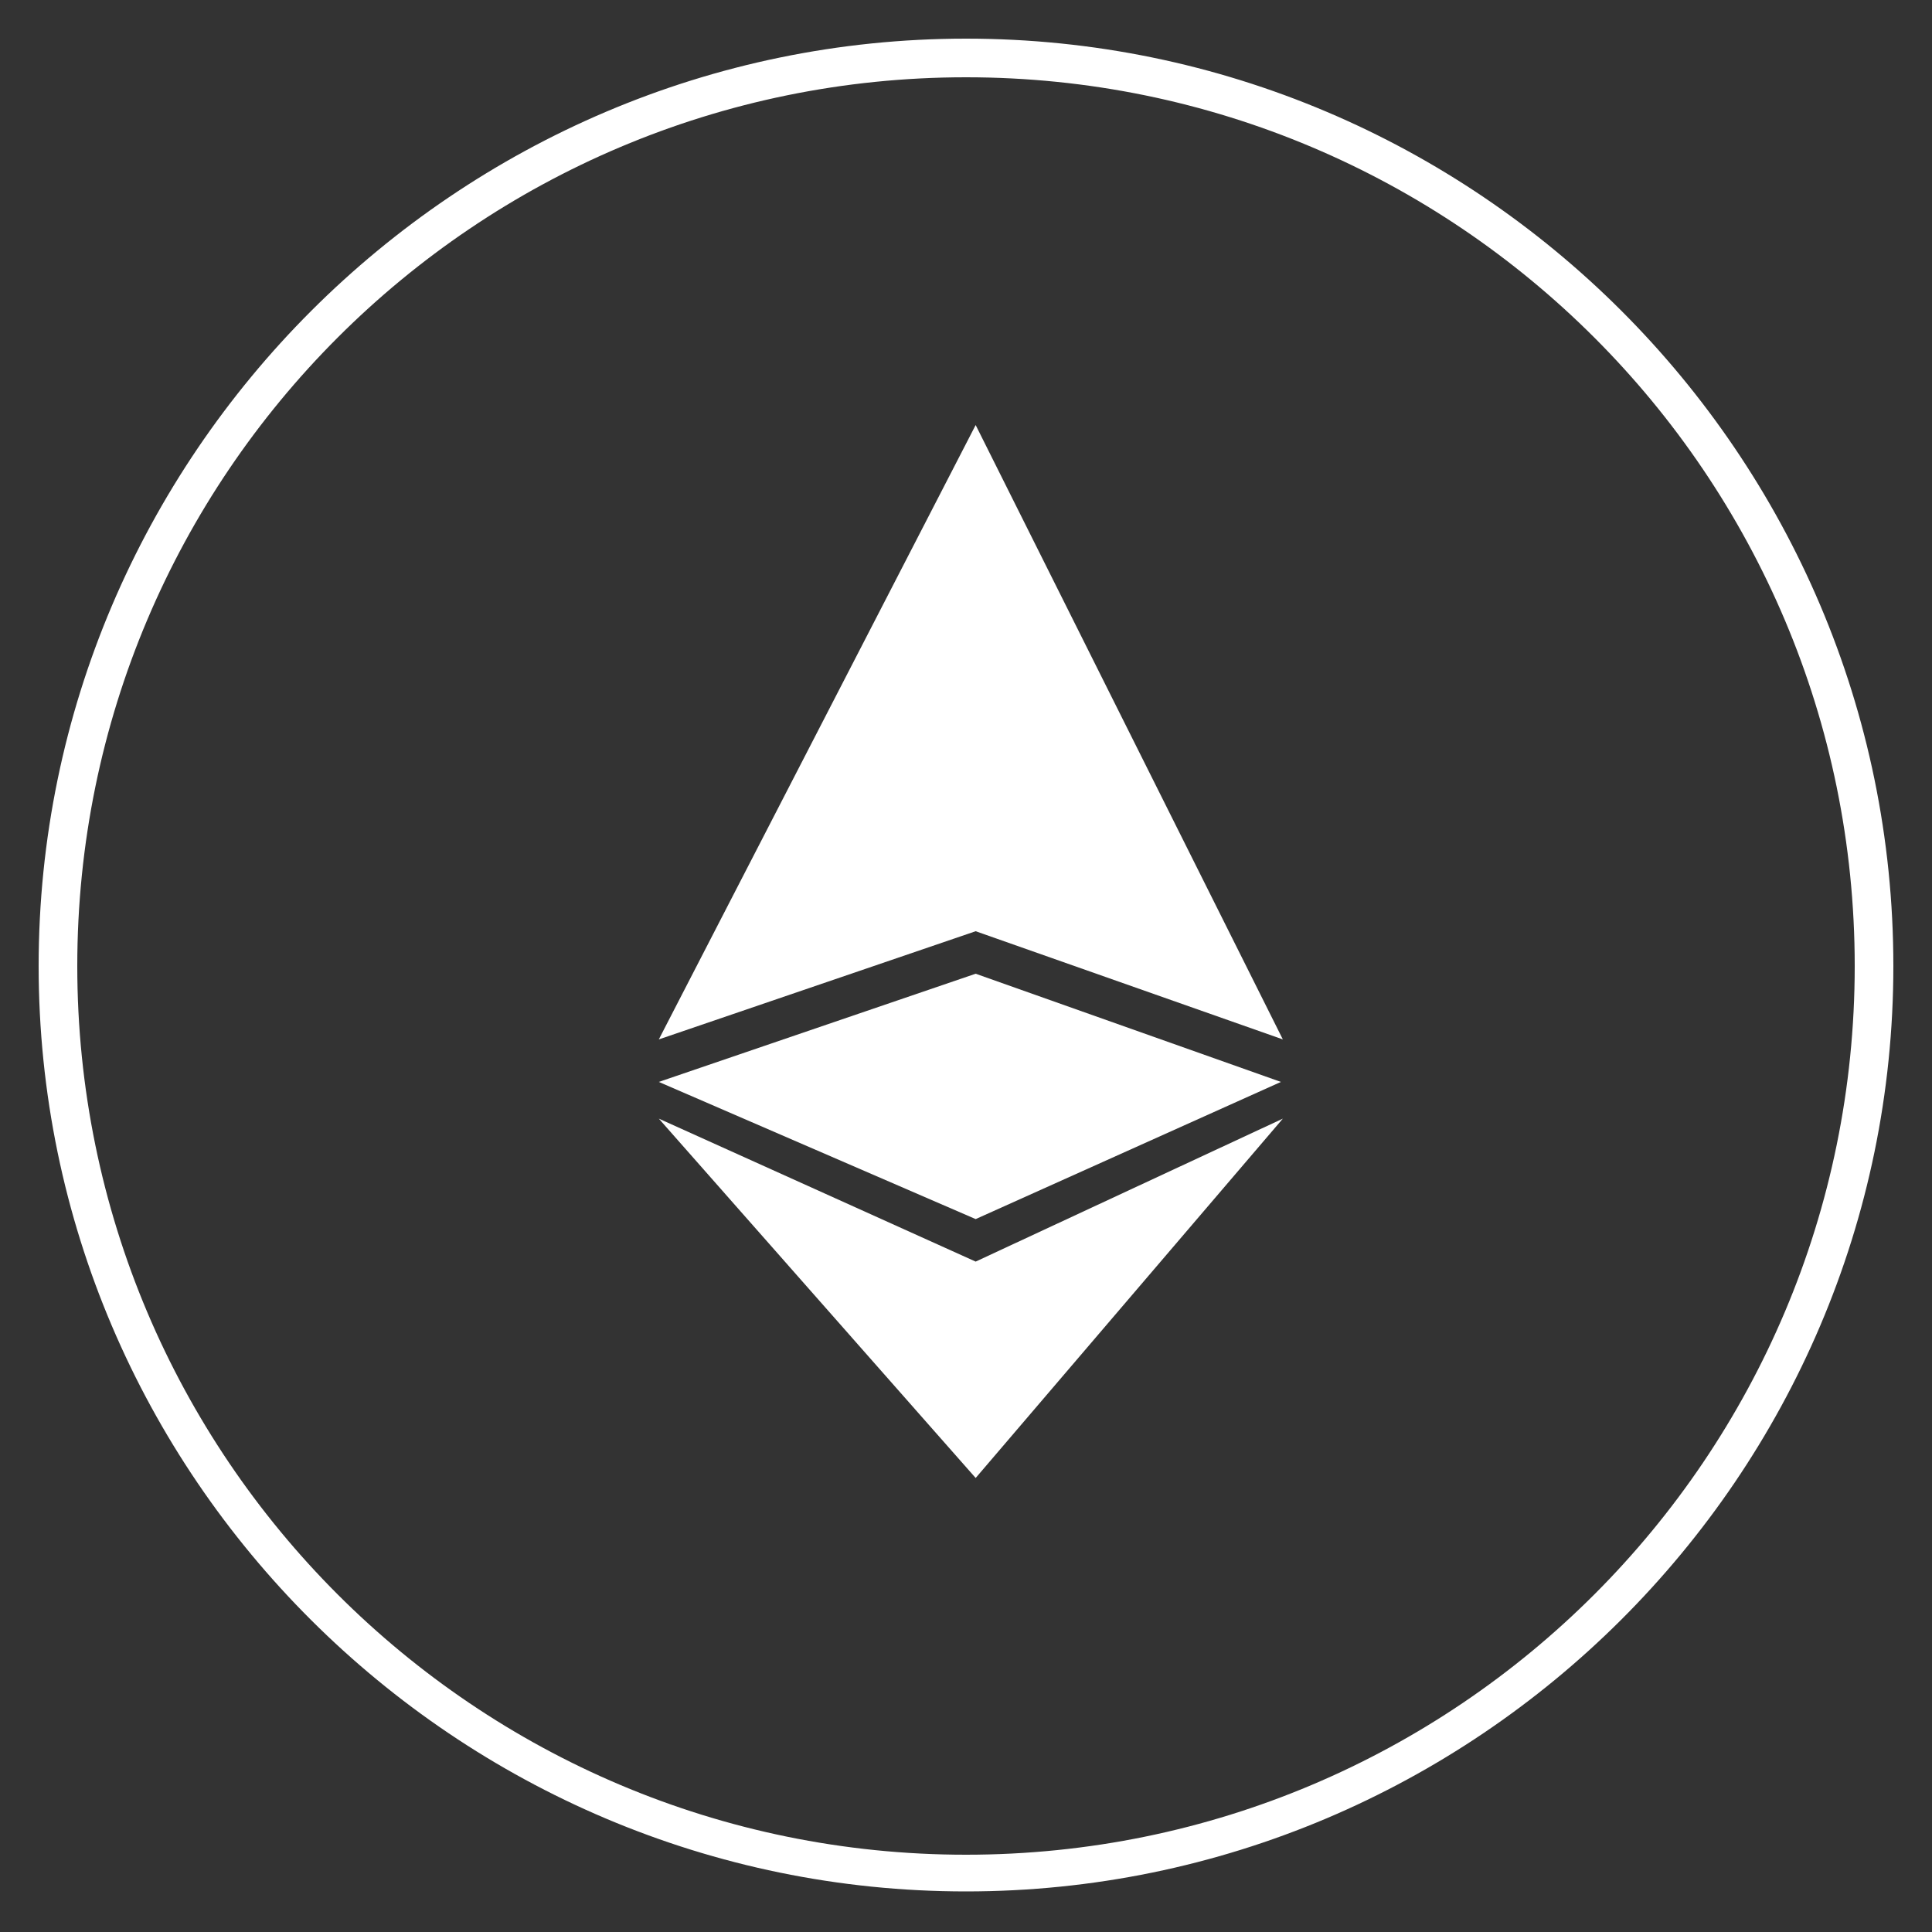
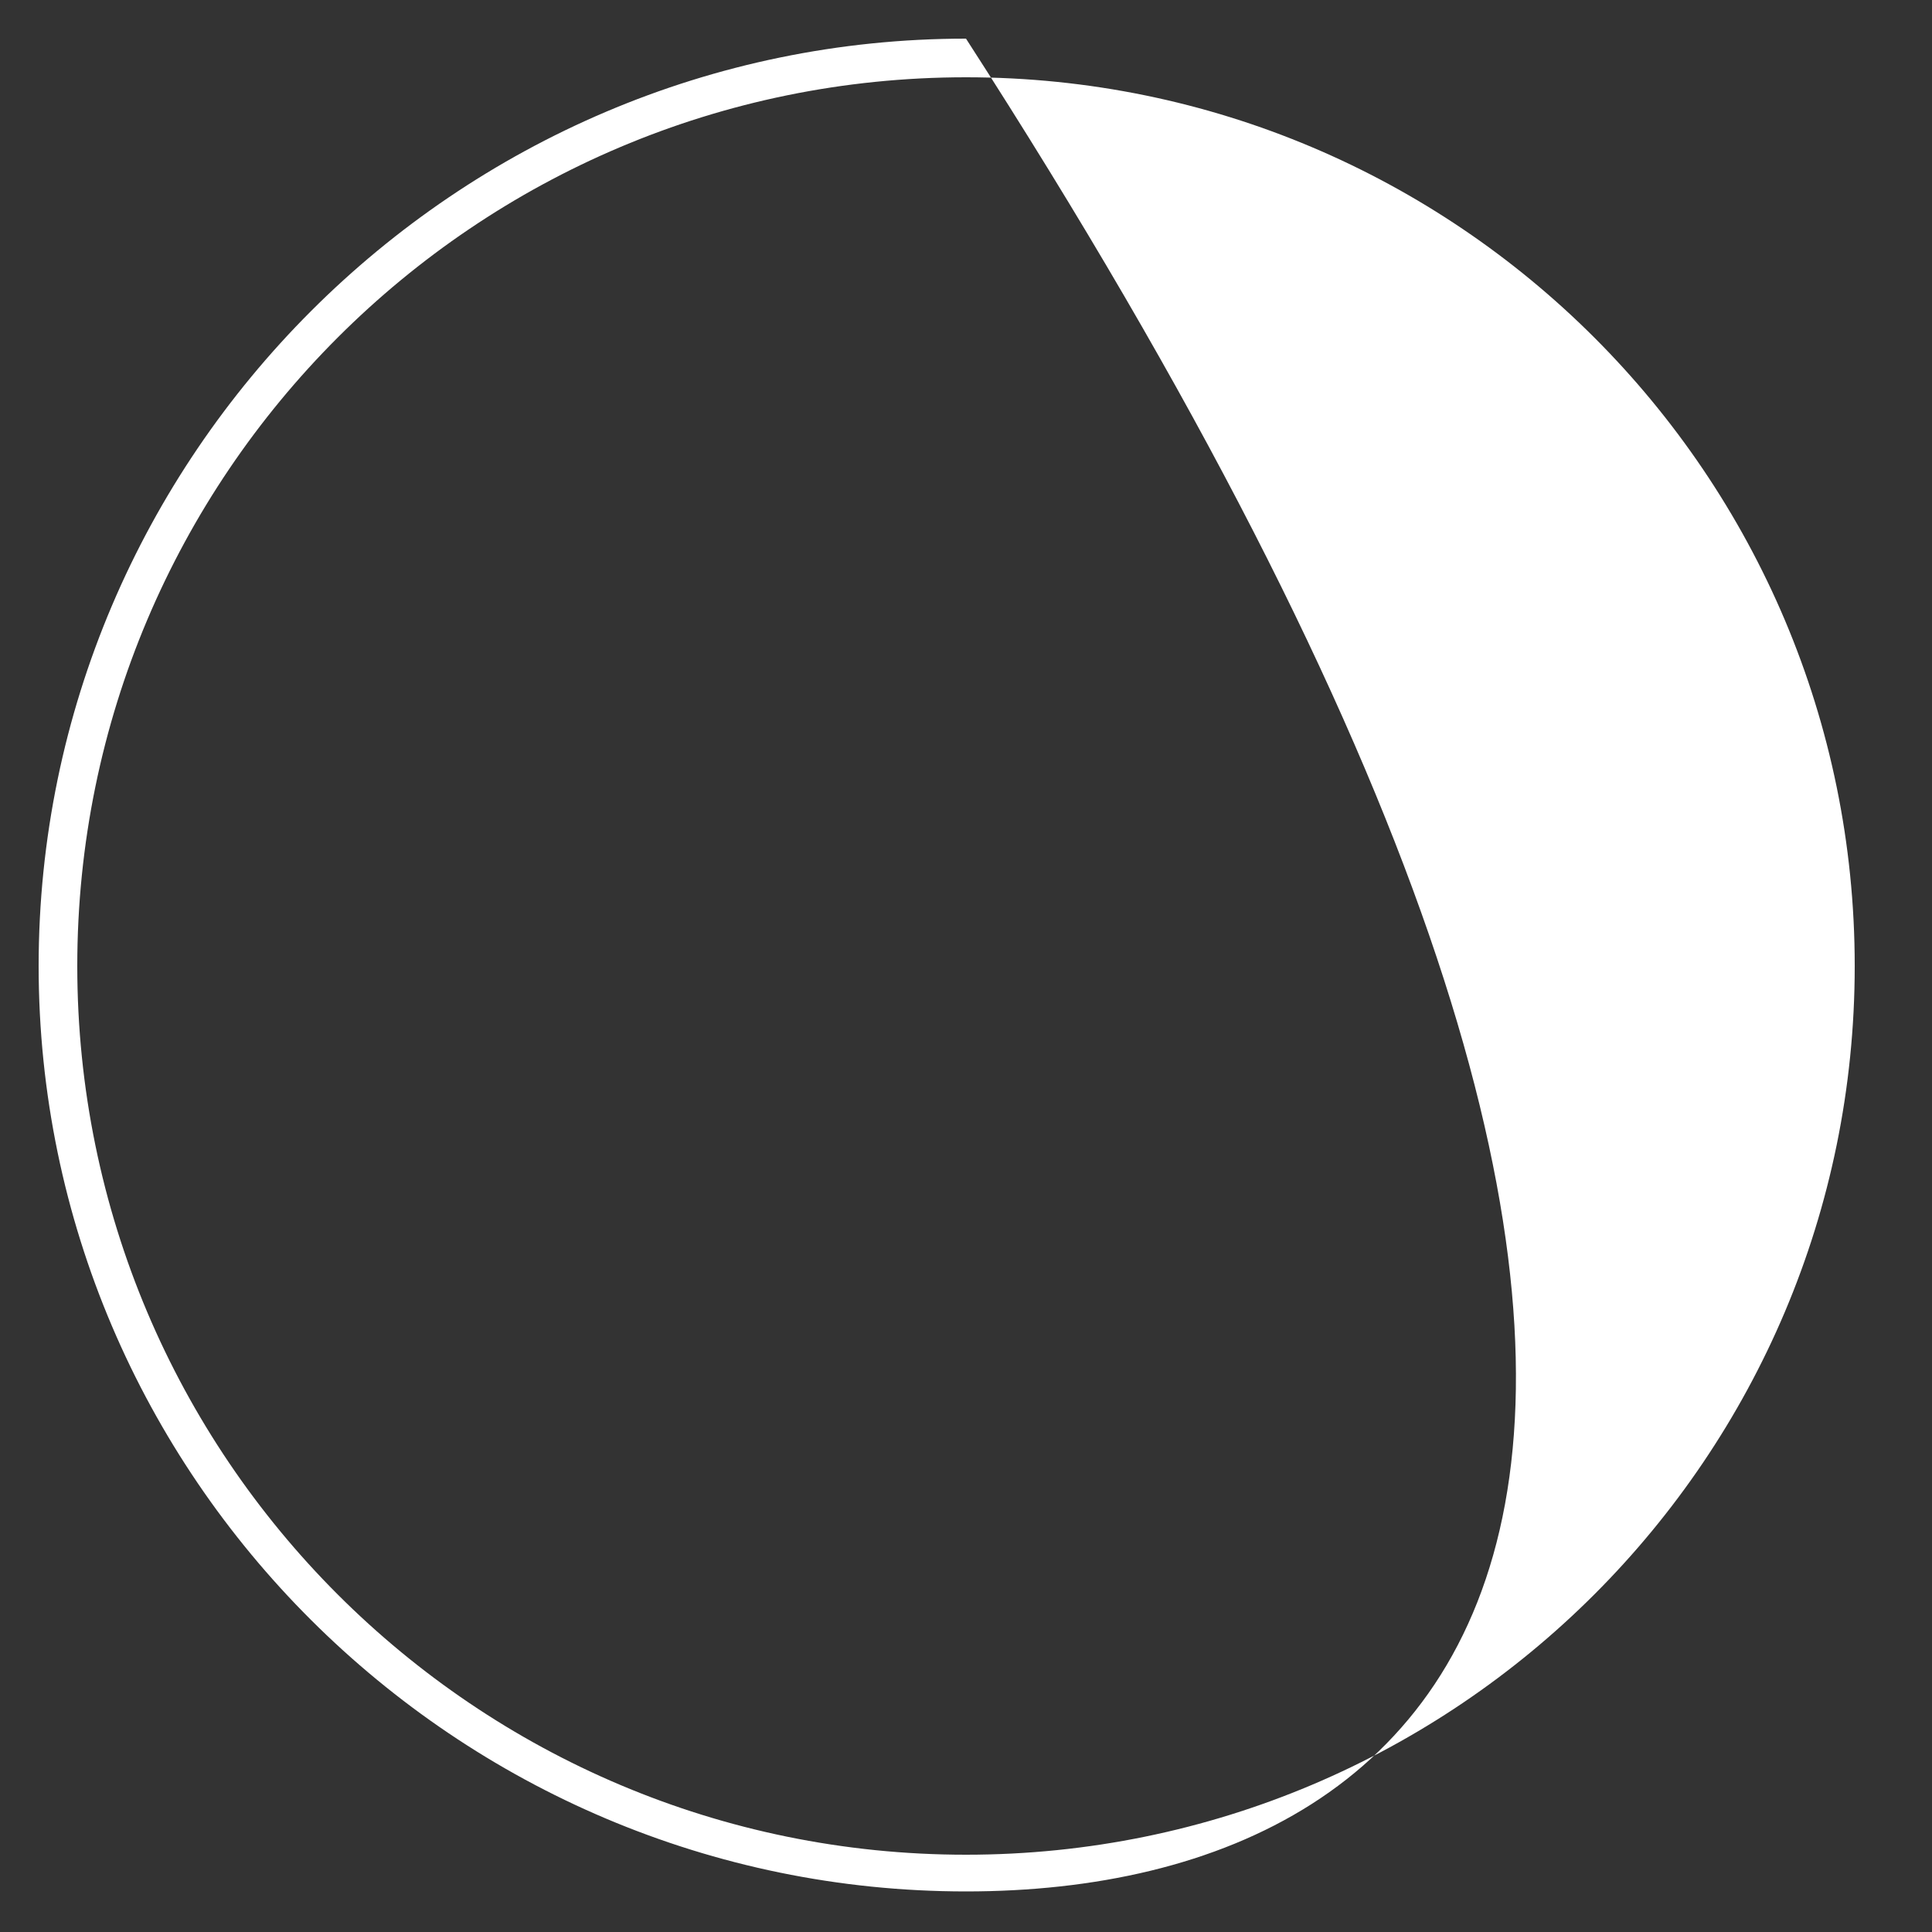
<svg xmlns="http://www.w3.org/2000/svg" version="1.1" id="Layer_1" x="0px" y="0px" viewBox="0 0 100 100" style="enable-background:new 0 0 100 100;" xml:space="preserve">
  <rect x="0" y="0" width="100" height="100" fill="#333333" stroke="none" />
  <style type="text/css">
	.st0{fill:#FFFFFF;}
</style>
-   <path class="st0" d="M50,97.9C23.6,97.9,2,76.4,2,50C2,23.6,23.6,2,50,2c26.4,0,48,21.5,48,48C98,76.4,76.4,97.9,50,97.9z M50,4  C24.6,4,4,24.6,4,50s20.6,46,46,46s46-20.6,46-46S75.4,4,50,4z" />
+   <path class="st0" d="M50,97.9C23.6,97.9,2,76.4,2,50C2,23.6,23.6,2,50,2C98,76.4,76.4,97.9,50,97.9z M50,4  C24.6,4,4,24.6,4,50s20.6,46,46,46s46-20.6,46-46S75.4,4,50,4z" />
  <g>
-     <polygon class="st0" points="34.1,57.9 50.5,76.5 66.4,57.9 50.5,65.3  " />
-     <polygon class="st0" points="66.4,53.8 50.5,48.2 34.1,53.8 50.5,22 50.5,22  " />
-     <polygon class="st0" points="50.5,50.4 34.1,56 50.5,63.1 66.3,56  " />
-   </g>
+     </g>
</svg>